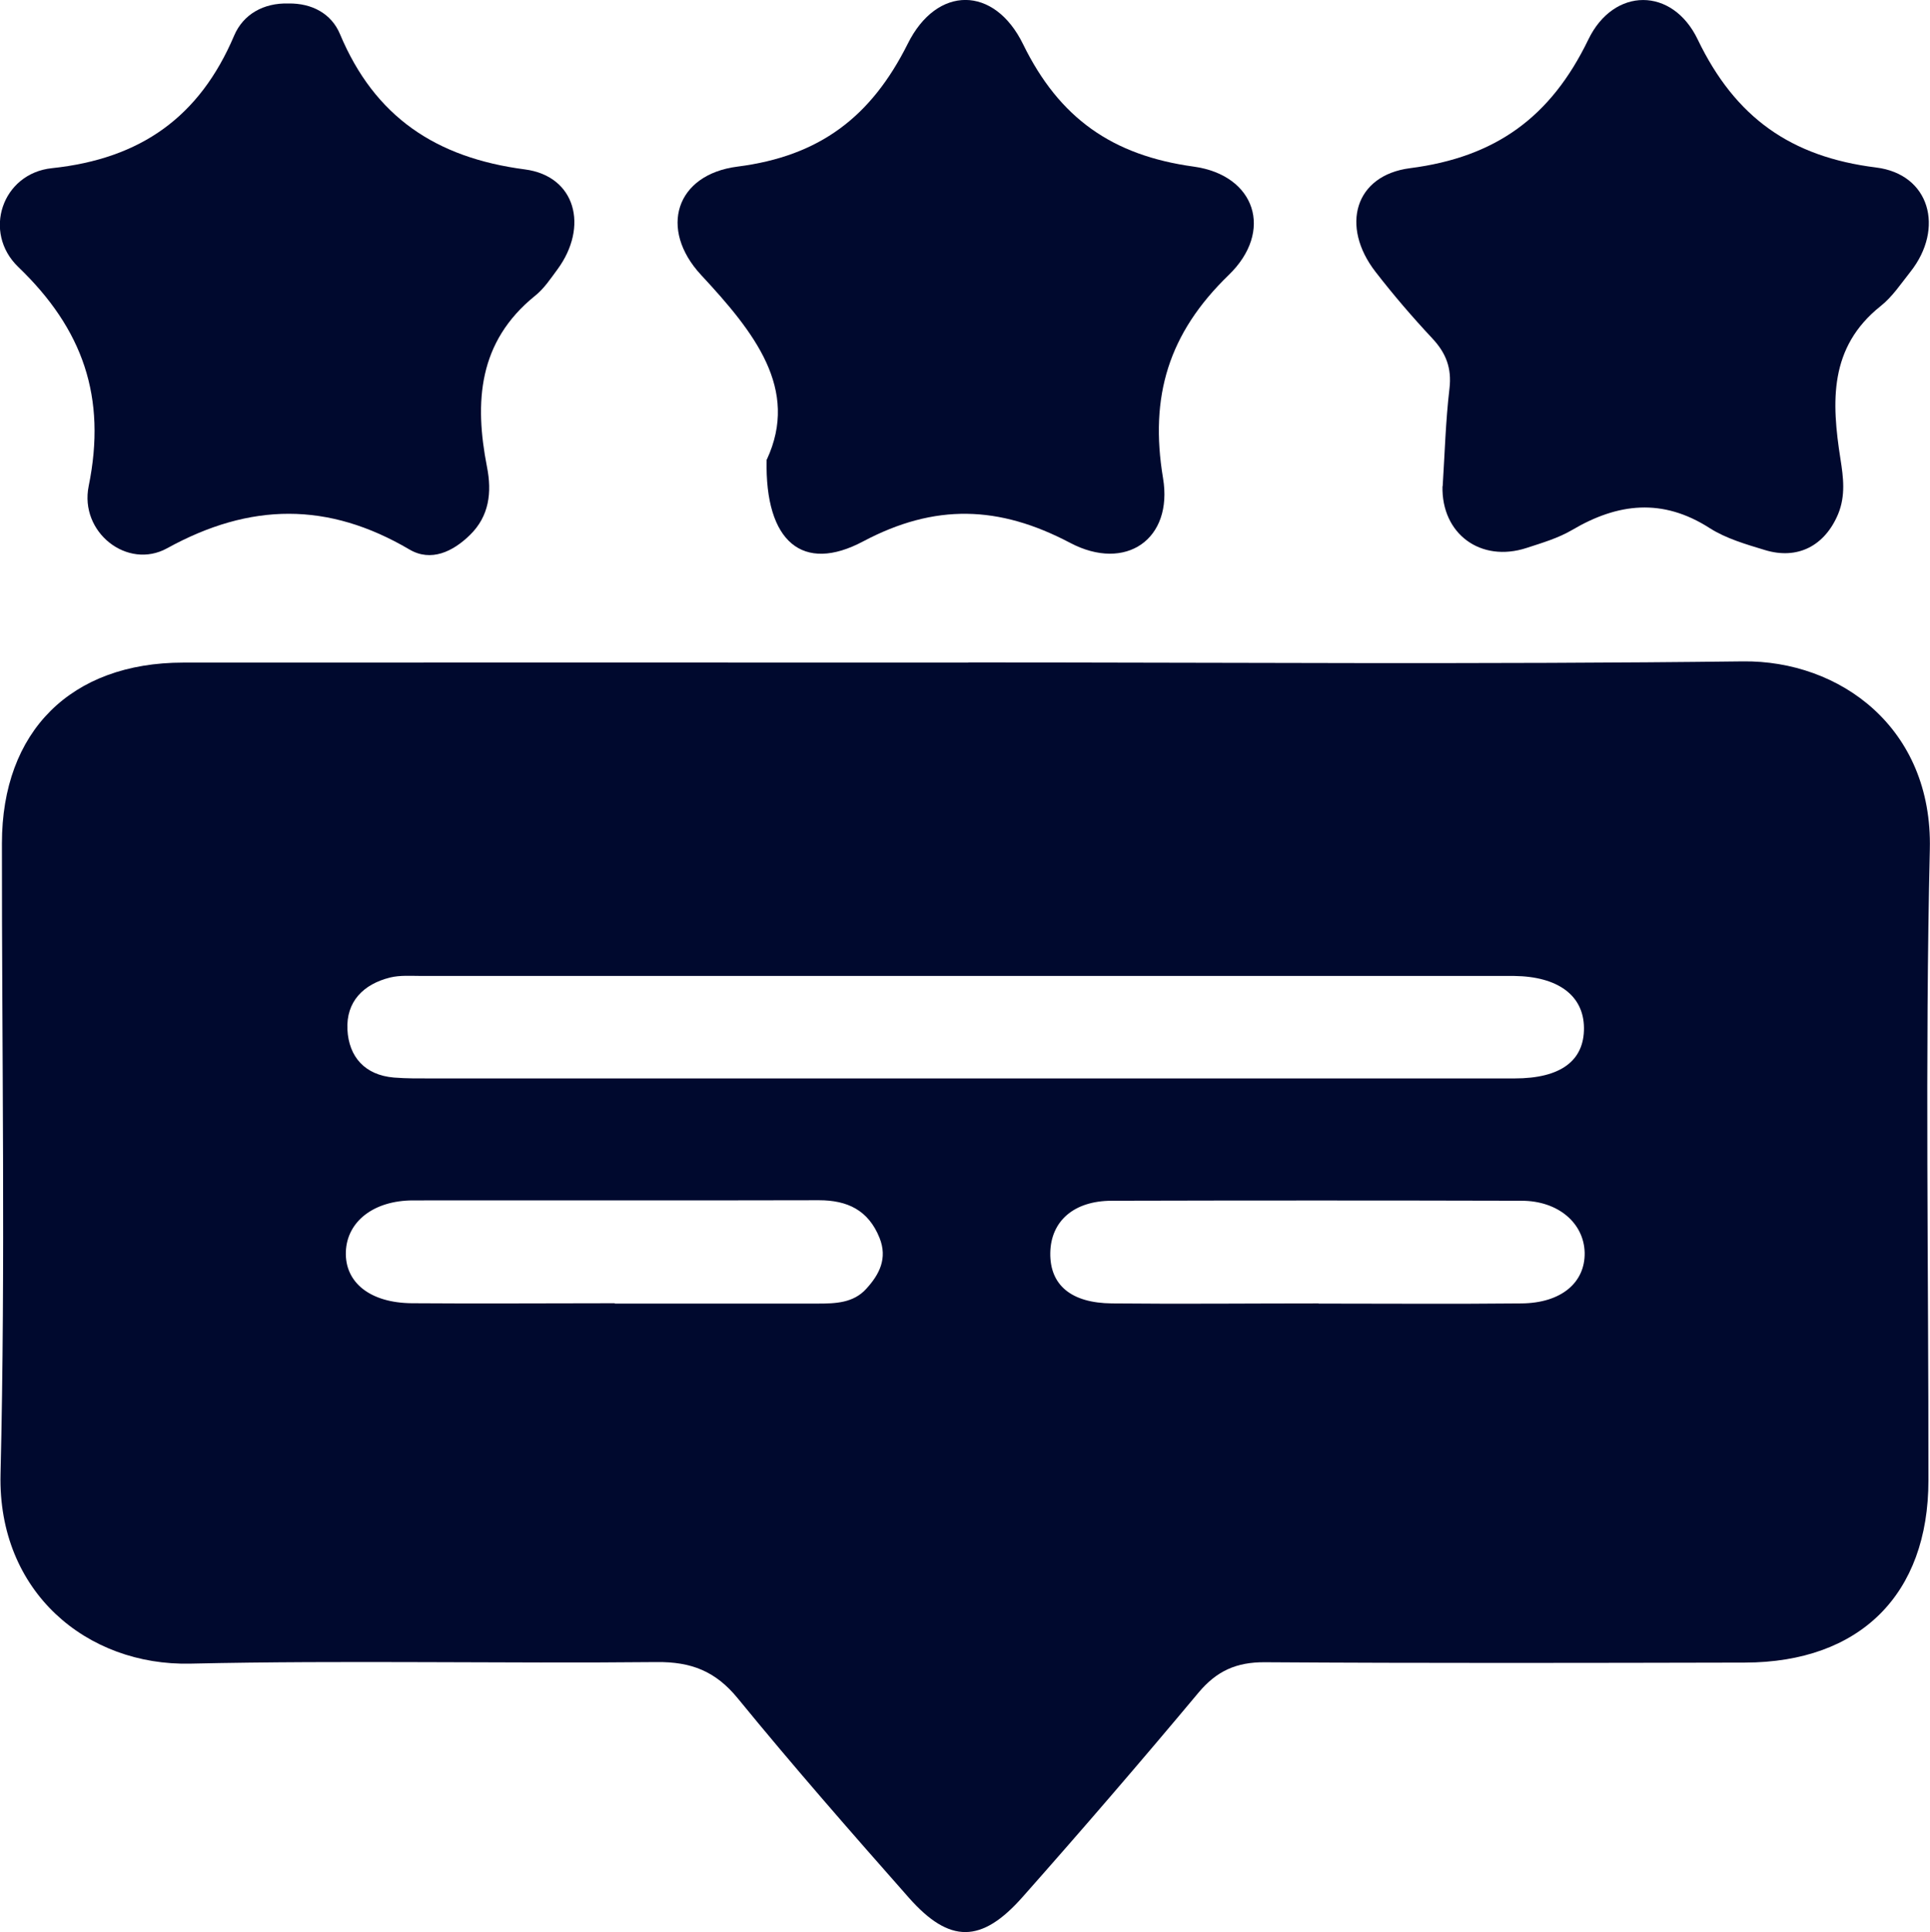
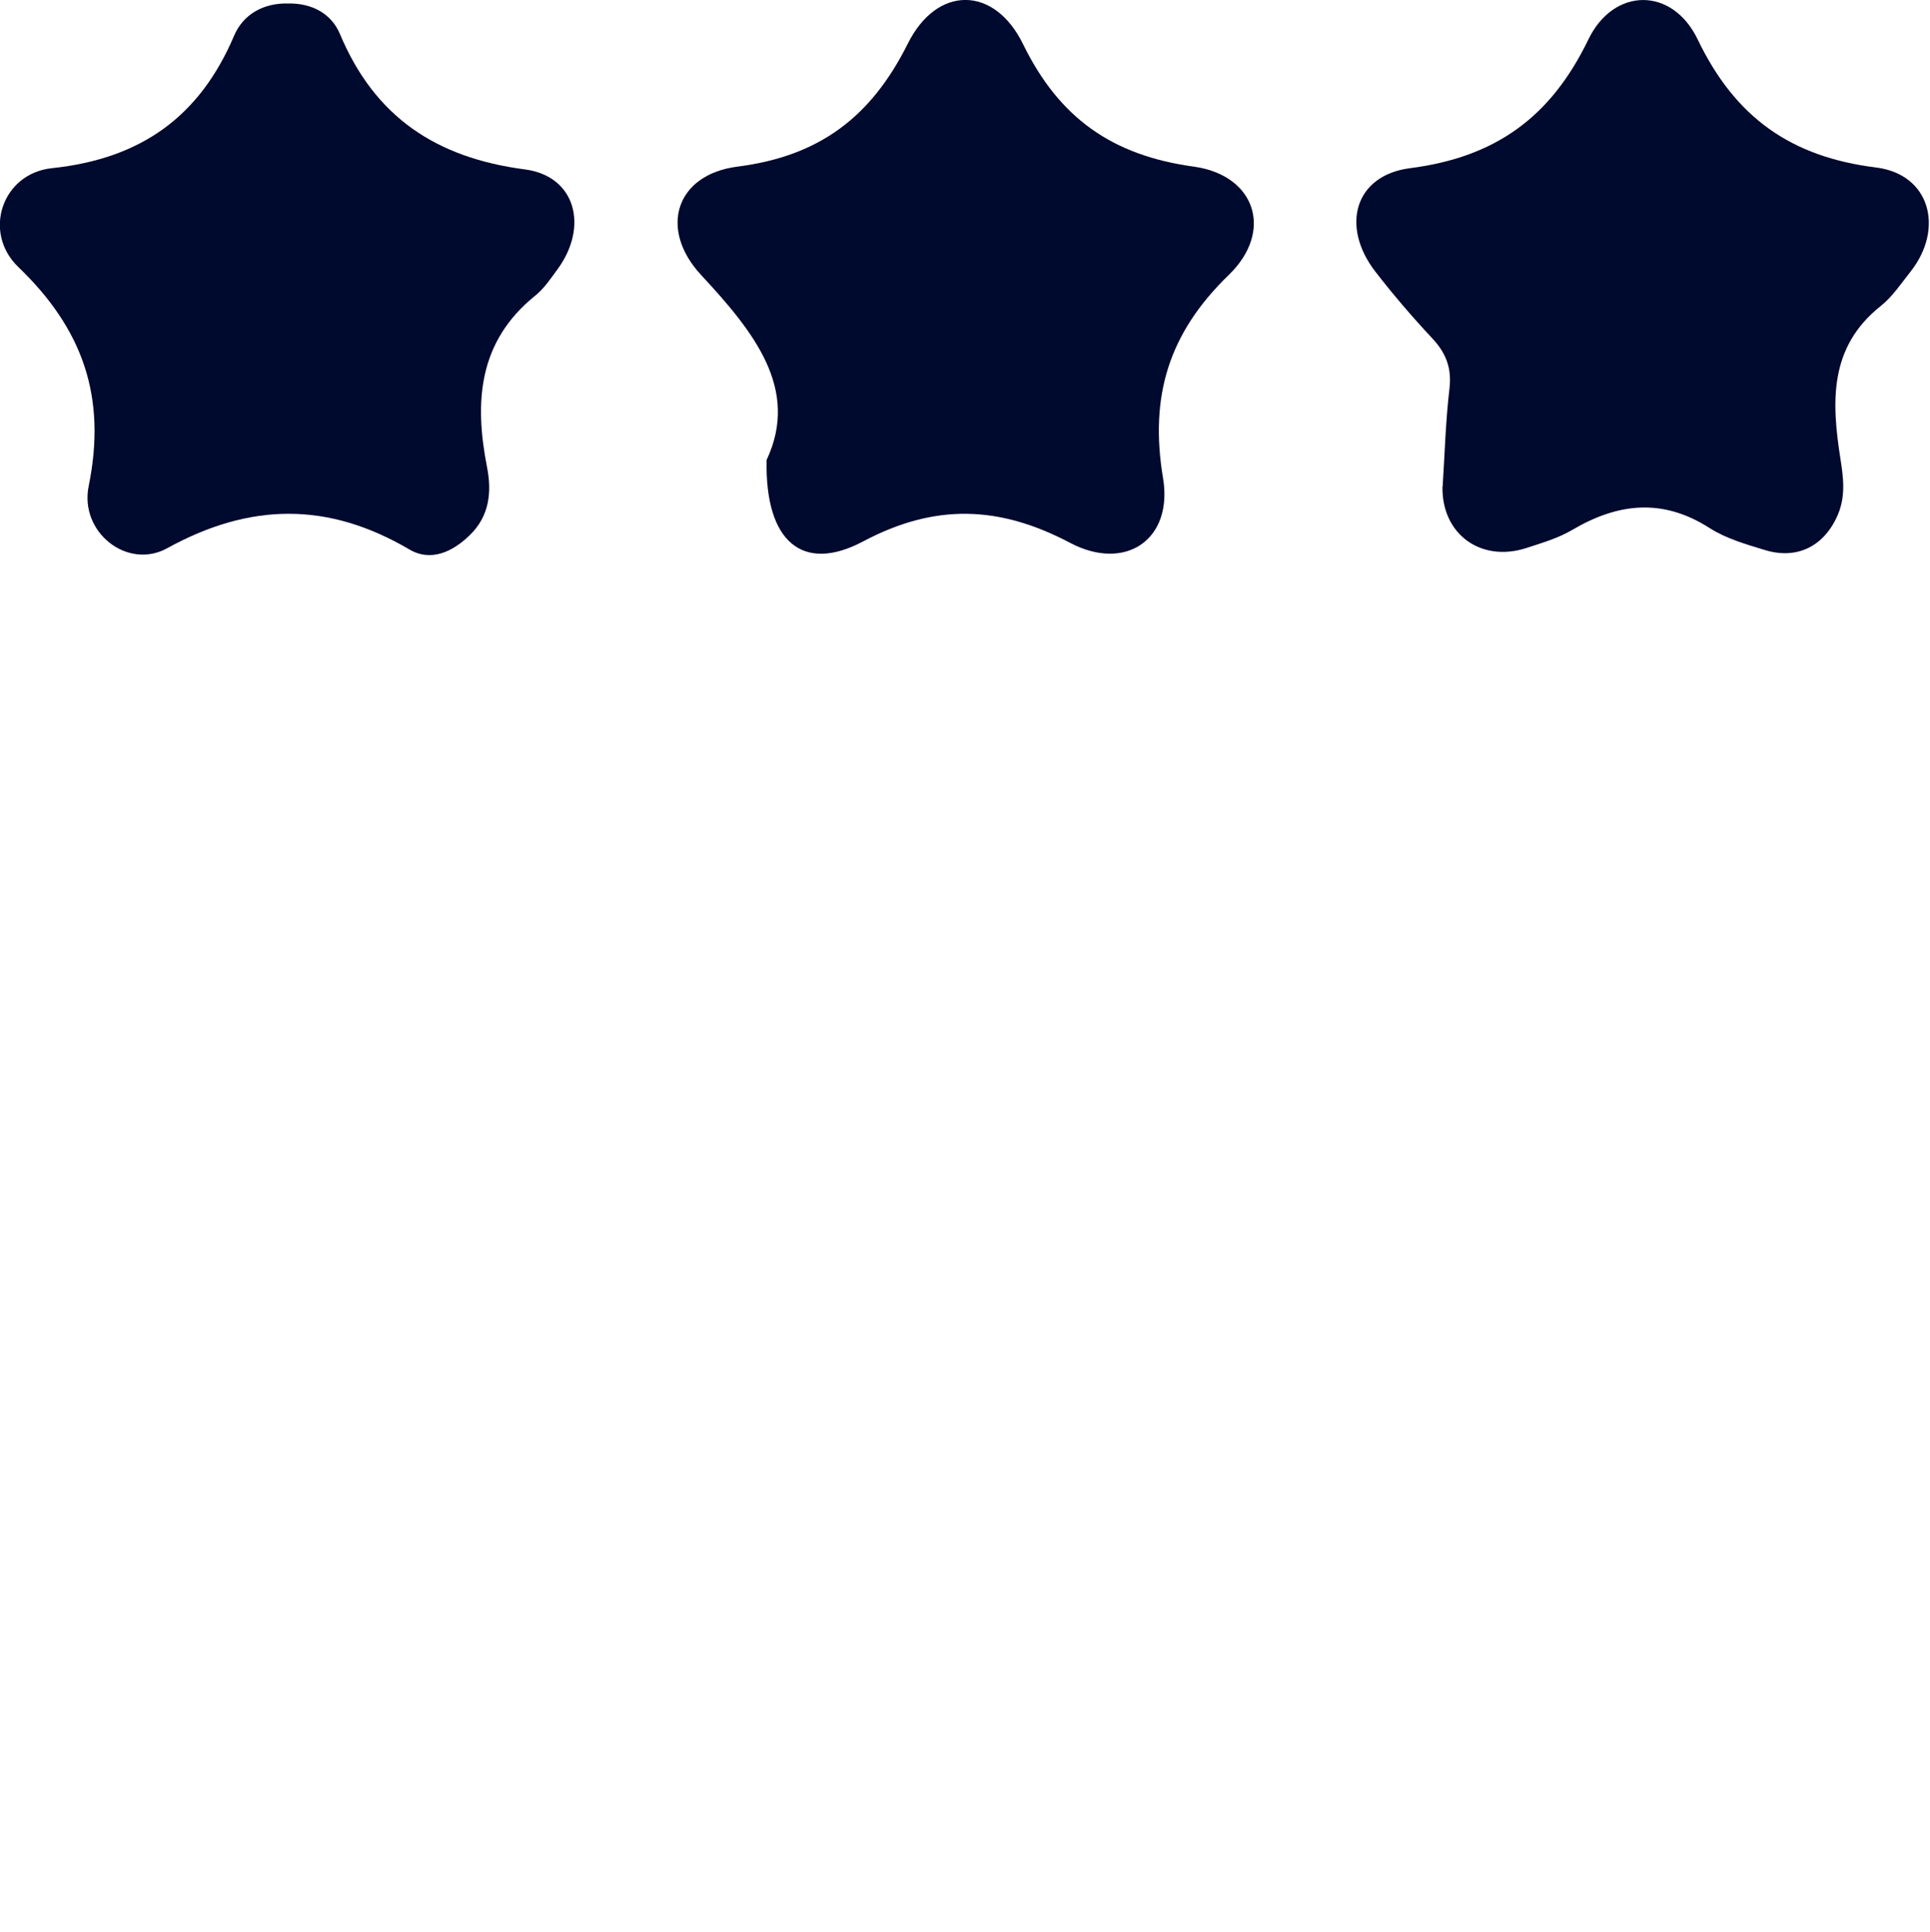
<svg xmlns="http://www.w3.org/2000/svg" id="uuid-75cb2a1a-fd5f-412c-9d25-3fab40822db5" data-name="Layer 2" viewBox="0 0 110.77 110.86">
  <g id="uuid-b54bc6e4-25b3-4291-84ea-aeb6980e9b4c" data-name="Layer 1">
    <g>
-       <path d="m55.58,38.01c14.82,0,29.63.12,44.44-.06,5.57-.07,10.91,3.81,10.74,10.79-.28,12.06-.07,24.13-.08,36.2,0,6.55-3.93,10.45-10.54,10.46-9.18.02-18.37.04-27.55-.02-1.63-.01-2.76.5-3.8,1.74-3.31,3.96-6.68,7.87-10.1,11.73-2.36,2.67-4.19,2.68-6.52.05-3.33-3.77-6.64-7.55-9.82-11.44-1.28-1.57-2.68-2.11-4.66-2.09-8.92.09-17.83-.11-26.75.09-5.96.14-11.07-4.12-10.91-10.87.29-12.06.07-24.13.08-36.2,0-6.42,3.96-10.37,10.41-10.37,15.02-.01,30.03,0,45.05,0Zm-.41,23.87c10.59,0,21.17,0,31.76,0,2.65,0,4-1.02,3.98-2.91-.02-1.85-1.49-2.94-4.01-2.97-.07,0-.13,0-.2,0-20.84,0-41.67,0-62.51,0-.6,0-1.23-.05-1.8.09-1.53.38-2.53,1.38-2.45,2.99.08,1.56,1,2.61,2.67,2.75.73.06,1.47.05,2.21.05,10.12,0,20.23,0,30.35,0Zm-19.89,12.92c3.88,0,7.76,0,11.65,0,1.02,0,2.05-.03,2.79-.85.75-.82,1.23-1.74.76-2.92-.64-1.59-1.84-2.16-3.48-2.16-7.76.02-15.53,0-23.29.01-2.26,0-3.8,1.21-3.86,2.95-.06,1.76,1.39,2.93,3.79,2.95,3.88.03,7.76,0,11.65,0Zm40.39,0c3.89,0,7.77.03,11.66-.01,2.27-.02,3.65-1.19,3.62-2.91-.04-1.7-1.52-2.98-3.62-2.98-7.84-.02-15.68-.02-23.52,0-2.18,0-3.5,1.17-3.53,2.99-.03,1.84,1.19,2.88,3.54,2.9,3.95.04,7.91,0,11.86,0Z" style="fill: #00092e;" />
      <path d="m16.56.2c1.34-.02,2.46.58,2.95,1.75,1.99,4.75,5.5,7.1,10.61,7.77,2.93.38,3.67,3.29,1.88,5.73-.4.54-.78,1.12-1.3,1.53-3.25,2.63-3.48,6.08-2.75,9.81.29,1.46.13,2.83-.98,3.91-.97.95-2.23,1.56-3.47.83-4.66-2.74-9.14-2.7-13.91-.07-2.27,1.25-5.04-.91-4.5-3.57,1.04-5.1-.33-9.01-4.04-12.57-2.07-1.99-.93-5.37,1.93-5.67,5.11-.54,8.48-2.95,10.46-7.61.52-1.22,1.69-1.88,3.11-1.84Z" style="fill: #00092e;" />
      <path d="m44.01,26.37c1.88-4.04-.71-7.3-3.77-10.59-2.45-2.64-1.46-5.77,2.09-6.22,4.71-.6,7.67-2.85,9.77-7.05,1.67-3.36,4.97-3.35,6.62.03,2.08,4.25,5.13,6.38,9.79,7.02,3.55.49,4.61,3.71,2.01,6.22-3.45,3.34-4.55,6.96-3.77,11.65.59,3.51-2.14,5.4-5.33,3.72-4.08-2.15-7.76-2.27-11.89-.08-3.43,1.82-5.64.06-5.53-4.7Z" style="fill: #00092e;" />
      <path d="m82.8,27.91c.12-1.87.17-3.75.39-5.61.14-1.18-.2-2.05-.99-2.89-1.14-1.22-2.24-2.5-3.26-3.82-2.01-2.6-1.2-5.53,1.99-5.94,4.91-.63,8.08-2.93,10.23-7.38,1.46-3.02,4.83-3.03,6.28,0,2.15,4.47,5.34,6.73,10.23,7.34,3.1.38,3.94,3.5,1.98,5.98-.54.68-1.04,1.44-1.71,1.97-2.98,2.37-2.82,5.52-2.31,8.77.17,1.07.3,2.11-.13,3.16-.76,1.82-2.32,2.65-4.21,2.07-1.09-.33-2.23-.66-3.17-1.26-2.7-1.73-5.26-1.44-7.89.11-.8.47-1.72.74-2.61,1.03-2.63.86-4.9-.8-4.83-3.55Z" style="fill: #00092e;" />
    </g>
  </g>
</svg>